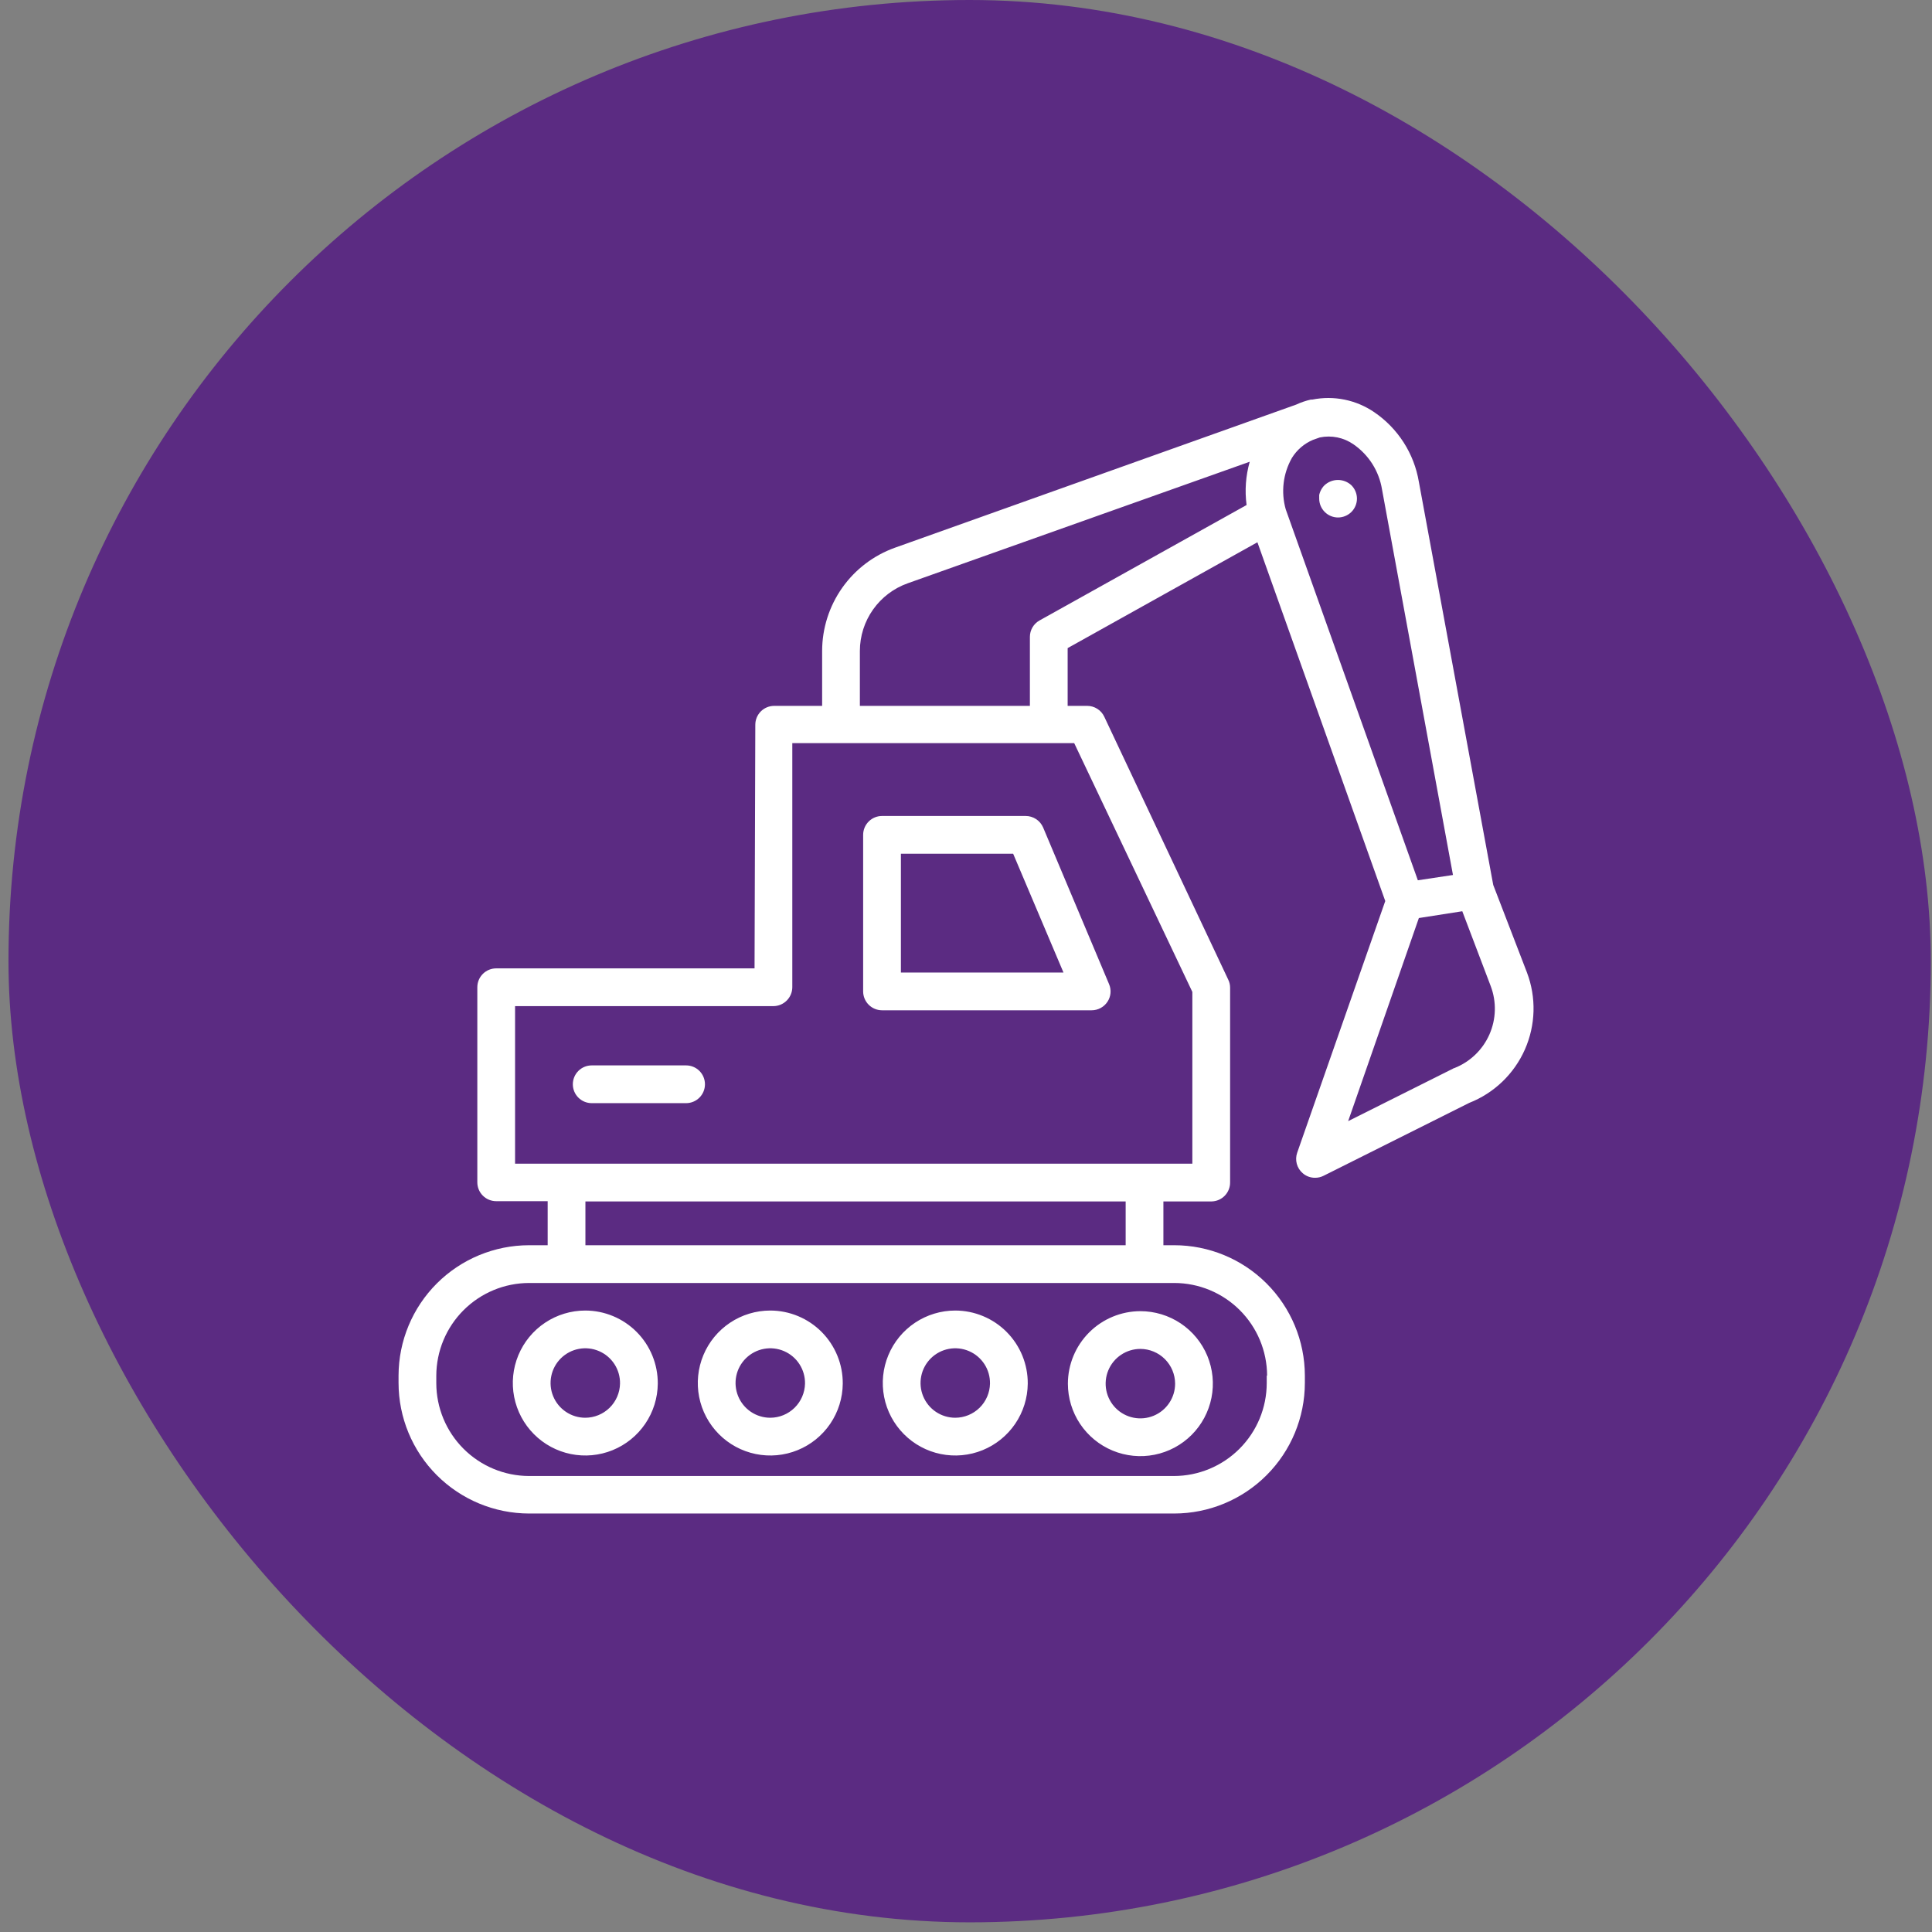
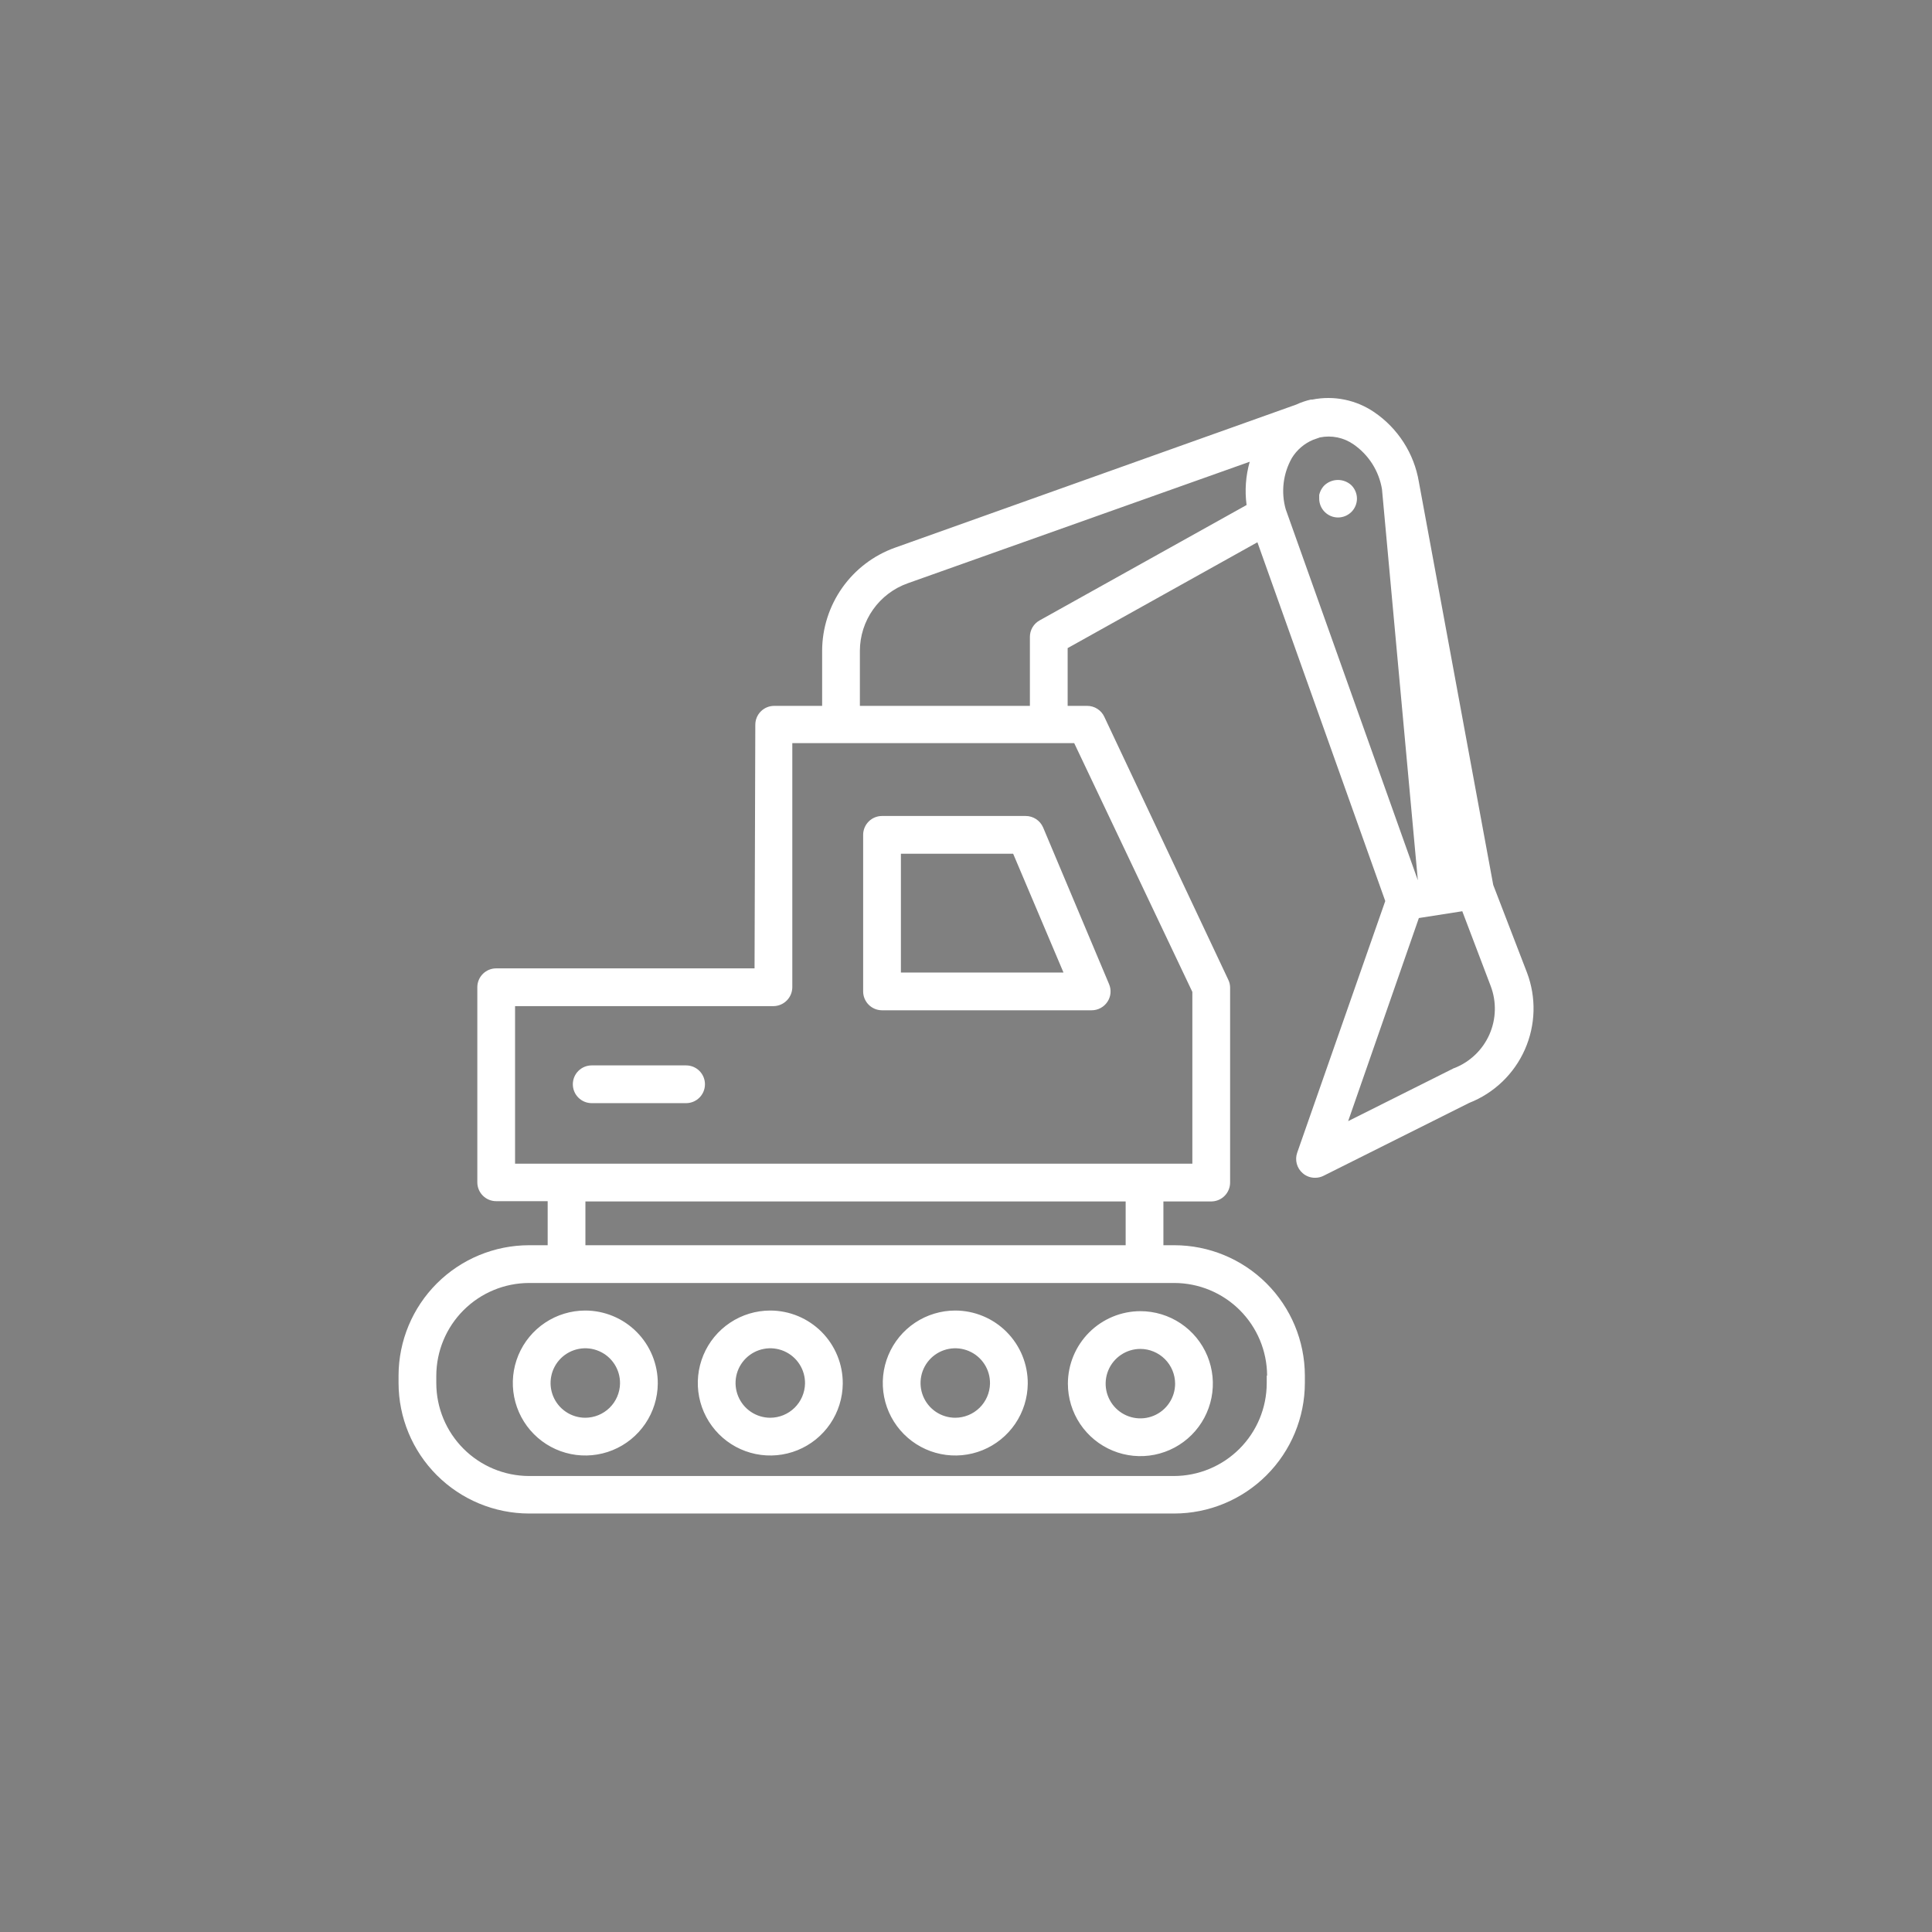
<svg xmlns="http://www.w3.org/2000/svg" width="114" height="114" viewBox="0 0 114 114" fill="none">
  <rect x="0" y="0" width="114" height="114" fill="#808080" stroke="none" />
-   <rect x="0.5" width="113.429" height="113.429" rx="56.714" fill="#5B2B82" />
-   <path d="M34.536 77.33C33.692 77.33 32.866 77.58 32.164 78.048C31.461 78.516 30.913 79.182 30.588 79.962C30.263 80.741 30.177 81.599 30.339 82.428C30.501 83.256 30.904 84.018 31.499 84.618C32.093 85.218 32.852 85.628 33.679 85.797C34.506 85.966 35.365 85.887 36.147 85.569C36.929 85.251 37.6 84.708 38.074 84.01C38.549 83.311 38.806 82.488 38.813 81.644C38.817 81.079 38.709 80.52 38.496 79.997C38.283 79.474 37.969 78.999 37.571 78.598C37.174 78.197 36.701 77.878 36.18 77.661C35.659 77.443 35.1 77.331 34.536 77.33ZM34.536 83.656C34.129 83.656 33.731 83.535 33.394 83.308C33.056 83.081 32.793 82.759 32.639 82.382C32.485 82.005 32.447 81.592 32.529 81.193C32.611 80.794 32.81 80.43 33.1 80.144C33.391 79.859 33.759 79.667 34.159 79.592C34.559 79.517 34.972 79.563 35.346 79.724C35.72 79.885 36.038 80.153 36.258 80.495C36.479 80.837 36.593 81.237 36.585 81.644C36.574 82.18 36.353 82.691 35.97 83.067C35.587 83.443 35.072 83.654 34.536 83.656ZM45.451 77.33C44.607 77.33 43.782 77.58 43.079 78.048C42.377 78.516 41.828 79.182 41.504 79.962C41.179 80.741 41.092 81.599 41.254 82.428C41.416 83.256 41.82 84.018 42.414 84.618C43.008 85.218 43.767 85.628 44.594 85.797C45.422 85.966 46.28 85.887 47.062 85.569C47.845 85.251 48.515 84.708 48.99 84.01C49.464 83.311 49.721 82.488 49.728 81.644C49.732 81.079 49.625 80.52 49.411 79.997C49.198 79.474 48.884 78.999 48.487 78.598C48.089 78.197 47.616 77.878 47.096 77.661C46.575 77.443 46.016 77.331 45.451 77.33ZM45.451 83.656C45.044 83.656 44.647 83.535 44.309 83.308C43.971 83.081 43.709 82.759 43.555 82.382C43.401 82.005 43.362 81.592 43.444 81.193C43.526 80.794 43.725 80.43 44.016 80.144C44.306 79.859 44.675 79.667 45.075 79.592C45.475 79.517 45.888 79.563 46.262 79.724C46.635 79.885 46.953 80.153 47.173 80.495C47.394 80.837 47.508 81.237 47.501 81.644C47.489 82.18 47.268 82.691 46.885 83.067C46.502 83.443 45.988 83.654 45.451 83.656ZM63.012 81.644C63.012 82.49 63.263 83.317 63.733 84.02C64.203 84.723 64.871 85.272 65.653 85.595C66.434 85.919 67.294 86.004 68.124 85.839C68.954 85.674 69.716 85.266 70.314 84.668C70.912 84.07 71.319 83.308 71.484 82.478C71.649 81.649 71.565 80.789 71.241 80.007C70.917 79.226 70.369 78.558 69.666 78.088C68.962 77.618 68.135 77.367 67.29 77.367C66.156 77.369 65.069 77.82 64.267 78.622C63.466 79.423 63.014 80.51 63.012 81.644ZM69.339 81.644C69.339 82.049 69.219 82.445 68.993 82.782C68.768 83.12 68.448 83.382 68.074 83.537C67.699 83.692 67.287 83.733 66.89 83.654C66.492 83.575 66.127 83.38 65.84 83.093C65.554 82.806 65.359 82.441 65.279 82.044C65.2 81.646 65.241 81.234 65.396 80.86C65.551 80.485 65.814 80.165 66.151 79.94C66.488 79.715 66.884 79.594 67.29 79.594C67.832 79.596 68.353 79.813 68.737 80.197C69.12 80.581 69.337 81.101 69.339 81.644ZM56.367 77.33C55.522 77.33 54.697 77.58 53.994 78.048C53.292 78.516 52.744 79.182 52.419 79.962C52.094 80.741 52.007 81.599 52.169 82.428C52.331 83.256 52.735 84.018 53.33 84.618C53.924 85.218 54.682 85.628 55.51 85.797C56.337 85.966 57.196 85.887 57.978 85.569C58.76 85.251 59.431 84.708 59.905 84.01C60.379 83.311 60.636 82.488 60.644 81.644C60.648 81.079 60.54 80.52 60.327 79.997C60.114 79.474 59.799 78.999 59.402 78.598C59.005 78.197 58.532 77.878 58.011 77.661C57.49 77.443 56.931 77.331 56.367 77.33ZM56.367 83.656C55.96 83.656 55.562 83.535 55.224 83.308C54.886 83.081 54.624 82.759 54.47 82.382C54.316 82.005 54.278 81.592 54.36 81.193C54.442 80.794 54.641 80.43 54.931 80.144C55.221 79.859 55.59 79.667 55.99 79.592C56.39 79.517 56.803 79.563 57.177 79.724C57.551 79.885 57.868 80.153 58.089 80.495C58.31 80.837 58.423 81.237 58.416 81.644C58.404 82.18 58.184 82.691 57.801 83.067C57.418 83.443 56.903 83.654 56.367 83.656ZM60.517 48.148H52.045C51.75 48.148 51.466 48.265 51.258 48.474C51.049 48.683 50.931 48.966 50.931 49.262V58.499C50.931 58.794 51.049 59.078 51.258 59.286C51.466 59.495 51.75 59.613 52.045 59.613H64.416C64.6 59.613 64.781 59.567 64.942 59.48C65.104 59.394 65.242 59.268 65.344 59.115C65.446 58.963 65.509 58.787 65.526 58.604C65.543 58.421 65.513 58.237 65.441 58.068L61.55 48.824C61.462 48.622 61.318 48.451 61.135 48.331C60.951 48.211 60.737 48.147 60.517 48.148ZM53.159 57.385V50.375H59.782L62.752 57.385H53.159ZM41.597 63.979C41.597 64.274 41.48 64.558 41.271 64.766C41.062 64.975 40.779 65.093 40.484 65.093H34.915C34.619 65.093 34.336 64.975 34.127 64.766C33.918 64.558 33.801 64.274 33.801 63.979C33.801 63.683 33.918 63.4 34.127 63.191C34.336 62.982 34.619 62.865 34.915 62.865H40.484C40.779 62.865 41.062 62.982 41.271 63.191C41.48 63.4 41.597 63.683 41.597 63.979ZM88.11 52.217L83.722 28.433C83.583 27.605 83.278 26.814 82.825 26.107C82.371 25.4 81.78 24.792 81.086 24.32C80.558 23.96 79.964 23.709 79.338 23.581C78.712 23.453 78.067 23.452 77.44 23.577H77.351C77.052 23.645 76.76 23.744 76.482 23.874L52.81 32.317C51.554 32.766 50.467 33.592 49.698 34.681C48.928 35.771 48.514 37.072 48.511 38.406V41.651H45.681C45.386 41.651 45.103 41.768 44.894 41.977C44.685 42.186 44.568 42.469 44.568 42.764L44.523 57.14H29.279C28.983 57.14 28.7 57.257 28.491 57.466C28.282 57.675 28.165 57.958 28.165 58.254V69.763C28.165 70.059 28.282 70.342 28.491 70.551C28.7 70.76 28.983 70.877 29.279 70.877H32.316V73.476H31.217C29.178 73.478 27.223 74.288 25.779 75.728C24.336 77.168 23.523 79.122 23.517 81.161V81.599C23.519 83.642 24.33 85.6 25.774 87.045C27.217 88.489 29.174 89.303 31.217 89.307H69.287C71.331 89.305 73.29 88.492 74.735 87.047C76.18 85.602 76.993 83.643 76.995 81.599V81.161C76.989 79.121 76.174 77.166 74.729 75.725C73.284 74.285 71.327 73.476 69.287 73.476H68.648V70.892H71.492C71.786 70.886 72.066 70.764 72.271 70.552C72.475 70.341 72.588 70.057 72.584 69.763V58.283C72.585 58.116 72.547 57.951 72.472 57.801L65.158 42.289C65.069 42.099 64.927 41.938 64.749 41.825C64.572 41.712 64.366 41.651 64.156 41.651H62.998V38.242L74.195 31.997L81.739 53.167L76.542 68.018C76.469 68.228 76.461 68.454 76.517 68.668C76.574 68.883 76.694 69.075 76.861 69.221C77.065 69.402 77.33 69.5 77.603 69.496C77.776 69.497 77.947 69.456 78.101 69.377L86.692 65.078C88.158 64.502 89.338 63.371 89.976 61.931C90.614 60.491 90.659 58.858 90.1 57.385L88.11 52.217ZM74.745 81.176V81.614C74.743 83.067 74.165 84.46 73.137 85.487C72.11 86.514 70.717 87.092 69.265 87.094H31.217C29.765 87.09 28.375 86.511 27.349 85.484C26.323 84.457 25.746 83.066 25.744 81.614V81.176C25.748 79.726 26.326 78.336 27.351 77.311C28.377 76.285 29.767 75.707 31.217 75.704H69.287C70.736 75.705 72.125 76.28 73.152 77.303C74.178 78.325 74.759 79.712 74.767 81.161L74.745 81.176ZM66.421 73.476H34.543V70.892H66.421V73.476ZM70.356 58.529V68.664H30.392V59.368H45.637C45.932 59.366 46.214 59.248 46.422 59.039C46.631 58.831 46.749 58.549 46.751 58.254V43.848H63.384L70.356 58.529ZM61.342 36.609C61.168 36.705 61.024 36.846 60.923 37.017C60.823 37.188 60.77 37.383 60.77 37.581V41.651H50.738V38.406C50.74 37.531 51.012 36.678 51.517 35.965C52.022 35.251 52.736 34.711 53.56 34.418L73.742 27.245C73.505 28.075 73.442 28.944 73.556 29.799L61.342 36.609ZM75.866 30.052C75.723 29.548 75.682 29.021 75.744 28.501C75.806 27.981 75.972 27.478 76.23 27.022C76.524 26.544 76.96 26.171 77.477 25.953L77.878 25.812C78.22 25.741 78.573 25.741 78.915 25.811C79.257 25.881 79.582 26.021 79.868 26.221C80.311 26.527 80.688 26.92 80.977 27.375C81.265 27.831 81.459 28.34 81.546 28.871L85.734 51.63L83.662 51.942L75.866 30.052ZM85.823 63.021C85.786 63.028 85.75 63.043 85.719 63.065L79.549 66.154L83.722 54.17L86.284 53.769L87.962 58.187C88.312 59.112 88.284 60.138 87.884 61.042C87.484 61.947 86.743 62.658 85.823 63.021ZM79.742 28.634C79.95 28.843 80.067 29.126 80.069 29.421C80.068 29.716 79.951 29.999 79.742 30.208C79.531 30.417 79.245 30.535 78.947 30.535C78.653 30.533 78.372 30.415 78.165 30.206C77.957 29.997 77.841 29.715 77.841 29.421C77.841 29.354 77.841 29.28 77.841 29.206C77.873 29.062 77.931 28.927 78.012 28.805C78.052 28.743 78.1 28.685 78.153 28.634C78.369 28.433 78.653 28.321 78.947 28.321C79.242 28.321 79.526 28.433 79.742 28.634Z" fill="white" />
+   <path d="M34.536 77.33C33.692 77.33 32.866 77.58 32.164 78.048C31.461 78.516 30.913 79.182 30.588 79.962C30.263 80.741 30.177 81.599 30.339 82.428C30.501 83.256 30.904 84.018 31.499 84.618C32.093 85.218 32.852 85.628 33.679 85.797C34.506 85.966 35.365 85.887 36.147 85.569C36.929 85.251 37.6 84.708 38.074 84.01C38.549 83.311 38.806 82.488 38.813 81.644C38.817 81.079 38.709 80.52 38.496 79.997C38.283 79.474 37.969 78.999 37.571 78.598C37.174 78.197 36.701 77.878 36.18 77.661C35.659 77.443 35.1 77.331 34.536 77.33ZM34.536 83.656C34.129 83.656 33.731 83.535 33.394 83.308C33.056 83.081 32.793 82.759 32.639 82.382C32.485 82.005 32.447 81.592 32.529 81.193C32.611 80.794 32.81 80.43 33.1 80.144C33.391 79.859 33.759 79.667 34.159 79.592C34.559 79.517 34.972 79.563 35.346 79.724C35.72 79.885 36.038 80.153 36.258 80.495C36.479 80.837 36.593 81.237 36.585 81.644C36.574 82.18 36.353 82.691 35.97 83.067C35.587 83.443 35.072 83.654 34.536 83.656ZM45.451 77.33C44.607 77.33 43.782 77.58 43.079 78.048C42.377 78.516 41.828 79.182 41.504 79.962C41.179 80.741 41.092 81.599 41.254 82.428C41.416 83.256 41.82 84.018 42.414 84.618C43.008 85.218 43.767 85.628 44.594 85.797C45.422 85.966 46.28 85.887 47.062 85.569C47.845 85.251 48.515 84.708 48.99 84.01C49.464 83.311 49.721 82.488 49.728 81.644C49.732 81.079 49.625 80.52 49.411 79.997C49.198 79.474 48.884 78.999 48.487 78.598C48.089 78.197 47.616 77.878 47.096 77.661C46.575 77.443 46.016 77.331 45.451 77.33ZM45.451 83.656C45.044 83.656 44.647 83.535 44.309 83.308C43.971 83.081 43.709 82.759 43.555 82.382C43.401 82.005 43.362 81.592 43.444 81.193C43.526 80.794 43.725 80.43 44.016 80.144C44.306 79.859 44.675 79.667 45.075 79.592C45.475 79.517 45.888 79.563 46.262 79.724C46.635 79.885 46.953 80.153 47.173 80.495C47.394 80.837 47.508 81.237 47.501 81.644C47.489 82.18 47.268 82.691 46.885 83.067C46.502 83.443 45.988 83.654 45.451 83.656ZM63.012 81.644C63.012 82.49 63.263 83.317 63.733 84.02C64.203 84.723 64.871 85.272 65.653 85.595C66.434 85.919 67.294 86.004 68.124 85.839C68.954 85.674 69.716 85.266 70.314 84.668C70.912 84.07 71.319 83.308 71.484 82.478C71.649 81.649 71.565 80.789 71.241 80.007C70.917 79.226 70.369 78.558 69.666 78.088C68.962 77.618 68.135 77.367 67.29 77.367C66.156 77.369 65.069 77.82 64.267 78.622C63.466 79.423 63.014 80.51 63.012 81.644ZM69.339 81.644C69.339 82.049 69.219 82.445 68.993 82.782C68.768 83.12 68.448 83.382 68.074 83.537C67.699 83.692 67.287 83.733 66.89 83.654C66.492 83.575 66.127 83.38 65.84 83.093C65.554 82.806 65.359 82.441 65.279 82.044C65.2 81.646 65.241 81.234 65.396 80.86C65.551 80.485 65.814 80.165 66.151 79.94C66.488 79.715 66.884 79.594 67.29 79.594C67.832 79.596 68.353 79.813 68.737 80.197C69.12 80.581 69.337 81.101 69.339 81.644ZM56.367 77.33C55.522 77.33 54.697 77.58 53.994 78.048C53.292 78.516 52.744 79.182 52.419 79.962C52.094 80.741 52.007 81.599 52.169 82.428C52.331 83.256 52.735 84.018 53.33 84.618C53.924 85.218 54.682 85.628 55.51 85.797C56.337 85.966 57.196 85.887 57.978 85.569C58.76 85.251 59.431 84.708 59.905 84.01C60.379 83.311 60.636 82.488 60.644 81.644C60.648 81.079 60.54 80.52 60.327 79.997C60.114 79.474 59.799 78.999 59.402 78.598C59.005 78.197 58.532 77.878 58.011 77.661C57.49 77.443 56.931 77.331 56.367 77.33ZM56.367 83.656C55.96 83.656 55.562 83.535 55.224 83.308C54.886 83.081 54.624 82.759 54.47 82.382C54.316 82.005 54.278 81.592 54.36 81.193C54.442 80.794 54.641 80.43 54.931 80.144C55.221 79.859 55.59 79.667 55.99 79.592C56.39 79.517 56.803 79.563 57.177 79.724C57.551 79.885 57.868 80.153 58.089 80.495C58.31 80.837 58.423 81.237 58.416 81.644C58.404 82.18 58.184 82.691 57.801 83.067C57.418 83.443 56.903 83.654 56.367 83.656ZM60.517 48.148H52.045C51.75 48.148 51.466 48.265 51.258 48.474C51.049 48.683 50.931 48.966 50.931 49.262V58.499C50.931 58.794 51.049 59.078 51.258 59.286C51.466 59.495 51.75 59.613 52.045 59.613H64.416C64.6 59.613 64.781 59.567 64.942 59.48C65.104 59.394 65.242 59.268 65.344 59.115C65.446 58.963 65.509 58.787 65.526 58.604C65.543 58.421 65.513 58.237 65.441 58.068L61.55 48.824C61.462 48.622 61.318 48.451 61.135 48.331C60.951 48.211 60.737 48.147 60.517 48.148ZM53.159 57.385V50.375H59.782L62.752 57.385H53.159ZM41.597 63.979C41.597 64.274 41.48 64.558 41.271 64.766C41.062 64.975 40.779 65.093 40.484 65.093H34.915C34.619 65.093 34.336 64.975 34.127 64.766C33.918 64.558 33.801 64.274 33.801 63.979C33.801 63.683 33.918 63.4 34.127 63.191C34.336 62.982 34.619 62.865 34.915 62.865H40.484C40.779 62.865 41.062 62.982 41.271 63.191C41.48 63.4 41.597 63.683 41.597 63.979ZM88.11 52.217L83.722 28.433C83.583 27.605 83.278 26.814 82.825 26.107C82.371 25.4 81.78 24.792 81.086 24.32C80.558 23.96 79.964 23.709 79.338 23.581C78.712 23.453 78.067 23.452 77.44 23.577H77.351C77.052 23.645 76.76 23.744 76.482 23.874L52.81 32.317C51.554 32.766 50.467 33.592 49.698 34.681C48.928 35.771 48.514 37.072 48.511 38.406V41.651H45.681C45.386 41.651 45.103 41.768 44.894 41.977C44.685 42.186 44.568 42.469 44.568 42.764L44.523 57.14H29.279C28.983 57.14 28.7 57.257 28.491 57.466C28.282 57.675 28.165 57.958 28.165 58.254V69.763C28.165 70.059 28.282 70.342 28.491 70.551C28.7 70.76 28.983 70.877 29.279 70.877H32.316V73.476H31.217C29.178 73.478 27.223 74.288 25.779 75.728C24.336 77.168 23.523 79.122 23.517 81.161V81.599C23.519 83.642 24.33 85.6 25.774 87.045C27.217 88.489 29.174 89.303 31.217 89.307H69.287C71.331 89.305 73.29 88.492 74.735 87.047C76.18 85.602 76.993 83.643 76.995 81.599V81.161C76.989 79.121 76.174 77.166 74.729 75.725C73.284 74.285 71.327 73.476 69.287 73.476H68.648V70.892H71.492C71.786 70.886 72.066 70.764 72.271 70.552C72.475 70.341 72.588 70.057 72.584 69.763V58.283C72.585 58.116 72.547 57.951 72.472 57.801L65.158 42.289C65.069 42.099 64.927 41.938 64.749 41.825C64.572 41.712 64.366 41.651 64.156 41.651H62.998V38.242L74.195 31.997L81.739 53.167L76.542 68.018C76.469 68.228 76.461 68.454 76.517 68.668C76.574 68.883 76.694 69.075 76.861 69.221C77.065 69.402 77.33 69.5 77.603 69.496C77.776 69.497 77.947 69.456 78.101 69.377L86.692 65.078C88.158 64.502 89.338 63.371 89.976 61.931C90.614 60.491 90.659 58.858 90.1 57.385L88.11 52.217ZM74.745 81.176V81.614C74.743 83.067 74.165 84.46 73.137 85.487C72.11 86.514 70.717 87.092 69.265 87.094H31.217C29.765 87.09 28.375 86.511 27.349 85.484C26.323 84.457 25.746 83.066 25.744 81.614V81.176C25.748 79.726 26.326 78.336 27.351 77.311C28.377 76.285 29.767 75.707 31.217 75.704H69.287C70.736 75.705 72.125 76.28 73.152 77.303C74.178 78.325 74.759 79.712 74.767 81.161L74.745 81.176ZM66.421 73.476H34.543V70.892H66.421V73.476ZM70.356 58.529V68.664H30.392V59.368H45.637C45.932 59.366 46.214 59.248 46.422 59.039C46.631 58.831 46.749 58.549 46.751 58.254V43.848H63.384L70.356 58.529ZM61.342 36.609C61.168 36.705 61.024 36.846 60.923 37.017C60.823 37.188 60.77 37.383 60.77 37.581V41.651H50.738V38.406C50.74 37.531 51.012 36.678 51.517 35.965C52.022 35.251 52.736 34.711 53.56 34.418L73.742 27.245C73.505 28.075 73.442 28.944 73.556 29.799L61.342 36.609ZM75.866 30.052C75.723 29.548 75.682 29.021 75.744 28.501C75.806 27.981 75.972 27.478 76.23 27.022C76.524 26.544 76.96 26.171 77.477 25.953L77.878 25.812C78.22 25.741 78.573 25.741 78.915 25.811C79.257 25.881 79.582 26.021 79.868 26.221C80.311 26.527 80.688 26.92 80.977 27.375C81.265 27.831 81.459 28.34 81.546 28.871L83.662 51.942L75.866 30.052ZM85.823 63.021C85.786 63.028 85.75 63.043 85.719 63.065L79.549 66.154L83.722 54.17L86.284 53.769L87.962 58.187C88.312 59.112 88.284 60.138 87.884 61.042C87.484 61.947 86.743 62.658 85.823 63.021ZM79.742 28.634C79.95 28.843 80.067 29.126 80.069 29.421C80.068 29.716 79.951 29.999 79.742 30.208C79.531 30.417 79.245 30.535 78.947 30.535C78.653 30.533 78.372 30.415 78.165 30.206C77.957 29.997 77.841 29.715 77.841 29.421C77.841 29.354 77.841 29.28 77.841 29.206C77.873 29.062 77.931 28.927 78.012 28.805C78.052 28.743 78.1 28.685 78.153 28.634C78.369 28.433 78.653 28.321 78.947 28.321C79.242 28.321 79.526 28.433 79.742 28.634Z" fill="white" />
</svg>